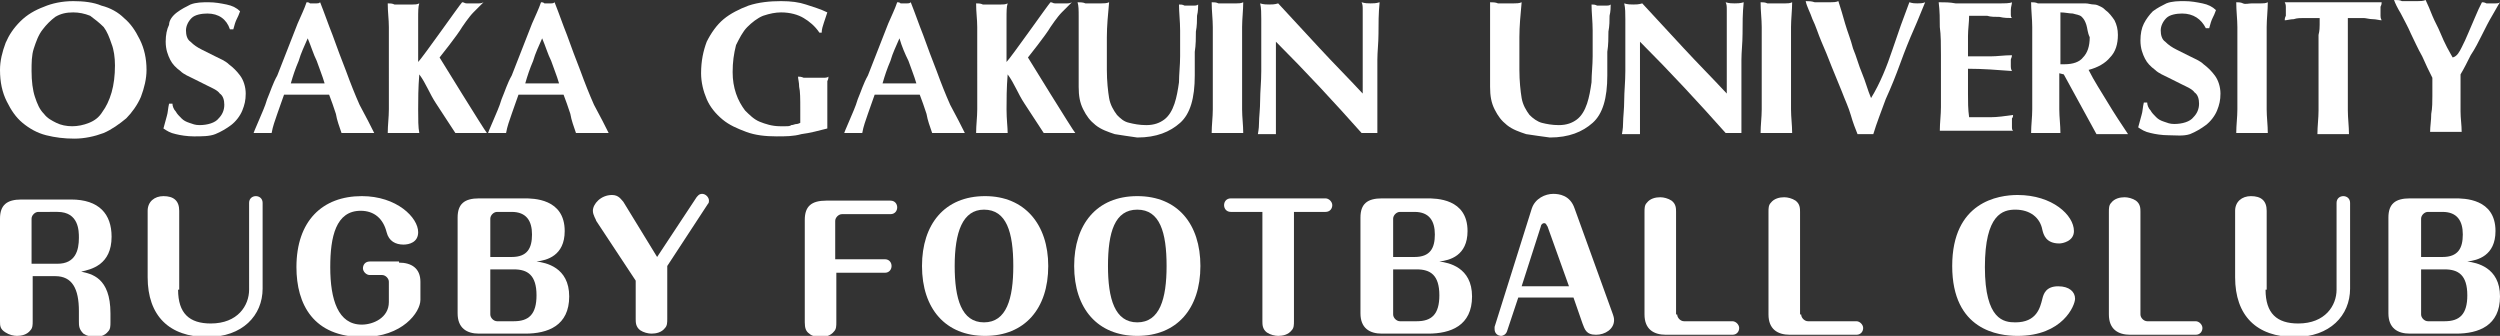
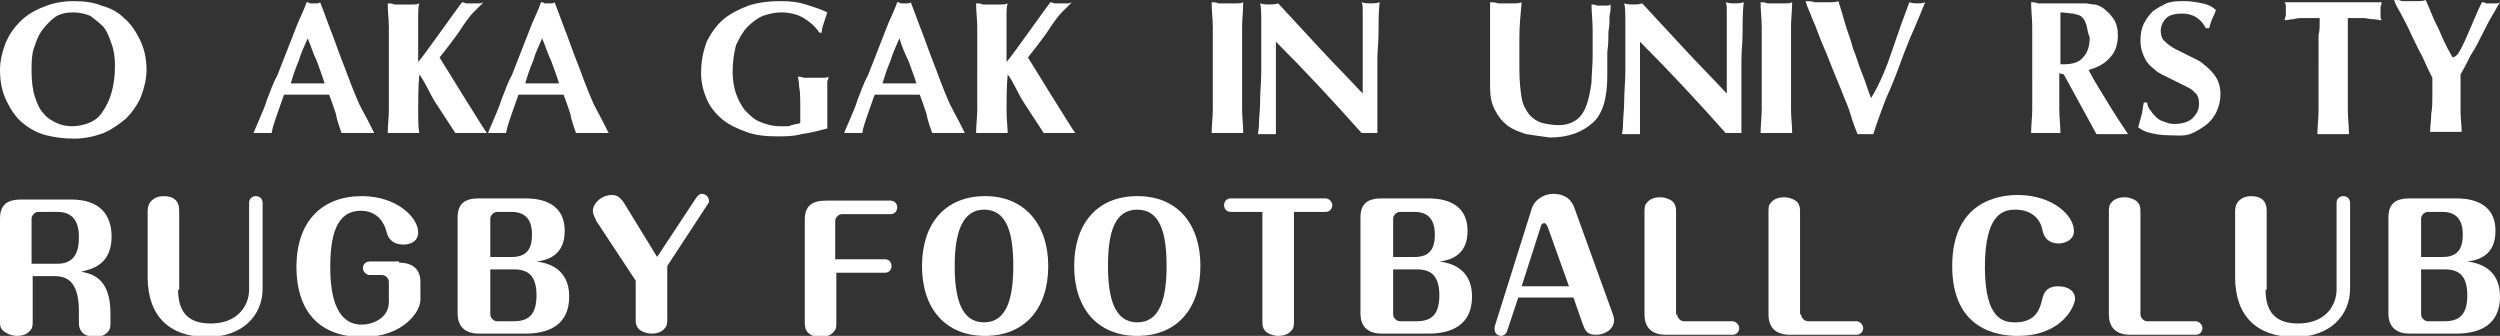
<svg xmlns="http://www.w3.org/2000/svg" version="1.1" id="レイヤー_1" x="0px" y="0px" viewBox="0 0 221.8 29.8" style="enable-background:new 0 0 221.8 29.8;" xml:space="preserve">
  <rect x="0" y="0" width="221.8" height="29.8" fill="#333333" stroke="none" />
  <style type="text/css">
	.st0{fill:#FFFFFF;}
</style>
  <g>
    <path class="st0" d="M0.5,3.8c0.3-0.7,0.7-1.3,1.3-1.9s1.3-1,2.1-1.3c0.7-0.3,1.6-0.5,2.6-0.5c0.9,0,1.8,0.1,2.5,0.4   c0.8,0.2,1.5,0.6,2,1.1c0.6,0.5,1,1.1,1.4,1.9C12.8,4.3,13,5.2,13,6.2c0,0.8-0.2,1.6-0.5,2.4c-0.3,0.7-0.8,1.4-1.3,1.9   c-0.6,0.5-1.3,1-2,1.3c-0.8,0.3-1.7,0.5-2.6,0.5S4.9,12.2,4.1,12c-0.8-0.2-1.5-0.6-2.1-1.1S1,9.8,0.6,9S0,7.3,0,6.2   C0,5.4,0.2,4.6,0.5,3.8z M9.9,3.9C9.7,3.3,9.5,2.8,9.2,2.4C8.8,2,8.4,1.7,8,1.4C7.5,1.2,7,1.1,6.5,1.1c-0.6,0-1.1,0.1-1.6,0.4   C4.5,1.8,4.1,2.2,3.8,2.6C3.4,3.1,3.2,3.7,3,4.3s-0.2,1.3-0.2,2c0,0.9,0.1,1.7,0.3,2.3s0.4,1.1,0.8,1.5c0.3,0.4,0.7,0.6,1.1,0.8   c0.4,0.2,0.9,0.3,1.4,0.3s1-0.1,1.5-0.3c0.5-0.2,0.9-0.5,1.2-1c0.3-0.4,0.6-1,0.8-1.7c0.2-0.7,0.3-1.5,0.3-2.4   C10.2,5.1,10.1,4.4,9.9,3.9z" />
-     <path class="st0" d="M18.4,1.2c-0.5,0-1.1,0.1-1.4,0.4s-0.5,0.7-0.5,1.1s0.1,0.8,0.4,1c0.3,0.3,0.6,0.5,1,0.7s0.8,0.4,1.2,0.6   c0.4,0.2,0.9,0.4,1.2,0.7c0.4,0.3,0.7,0.6,1,1s0.5,1,0.5,1.6s-0.1,1-0.3,1.5c-0.2,0.5-0.6,1-1,1.3c-0.4,0.3-0.9,0.6-1.4,0.8   c-0.5,0.2-1.2,0.2-1.9,0.2c-0.6,0-1.2-0.1-1.6-0.2c-0.5-0.1-0.8-0.3-1.1-0.5c0.1-0.4,0.2-0.7,0.3-1.1c0.1-0.3,0.1-0.7,0.2-1.1h0.3   c0,0.2,0.1,0.5,0.3,0.7c0.1,0.2,0.3,0.4,0.5,0.6c0.2,0.2,0.4,0.3,0.7,0.4c0.3,0.1,0.5,0.2,0.9,0.2c0.7,0,1.4-0.2,1.7-0.6   c0.3-0.3,0.5-0.7,0.5-1.2c0-0.4-0.1-0.8-0.4-1c-0.2-0.3-0.7-0.5-1.1-0.7S17.6,7.2,17.2,7c-0.4-0.2-0.9-0.4-1.2-0.7   c-0.4-0.3-0.7-0.6-0.9-1s-0.4-0.9-0.4-1.6c0-0.6,0.1-1.1,0.3-1.5c0-0.4,0.3-0.8,0.7-1.1c0.4-0.3,0.8-0.5,1.2-0.7   c0.5-0.2,1.1-0.2,1.6-0.2c0.6,0,1.1,0.1,1.6,0.2S21,0.7,21.3,1c-0.1,0.3-0.2,0.5-0.3,0.7c-0.1,0.2-0.2,0.5-0.3,0.9h-0.3   C20.1,1.7,19.4,1.2,18.4,1.2z" />
    <path class="st0" d="M193.6,1.2c-0.5,0-1.1,0.1-1.4,0.4c-0.3,0.3-0.5,0.7-0.5,1.1s0.1,0.8,0.4,1c0.3,0.3,0.6,0.5,1,0.7   s0.8,0.4,1.2,0.6s0.9,0.4,1.2,0.7c0.4,0.3,0.7,0.6,1,1s0.5,1,0.5,1.6s-0.1,1-0.3,1.5s-0.6,1-1,1.3c-0.4,0.3-0.9,0.6-1.4,0.8   c-0.6,0.2-1.3,0.1-1.9,0.1c-0.6,0-1.2-0.1-1.6-0.2c-0.5-0.1-0.8-0.3-1.1-0.5c0.1-0.4,0.2-0.7,0.3-1.1c0.1-0.3,0.1-0.7,0.2-1.1h0.3   c0,0.2,0.1,0.5,0.3,0.7c0.1,0.2,0.3,0.4,0.5,0.6c0.2,0.2,0.4,0.3,0.7,0.4s0.5,0.2,0.9,0.2c0.7,0,1.4-0.2,1.7-0.6   c0.3-0.3,0.5-0.7,0.5-1.2c0-0.4-0.1-0.8-0.4-1c-0.2-0.3-0.7-0.5-1.1-0.7c-0.4-0.2-0.8-0.4-1.2-0.6s-0.9-0.4-1.2-0.7   c-0.4-0.3-0.7-0.6-0.9-1s-0.4-0.9-0.4-1.6c0-0.6,0.1-1.1,0.3-1.5s0.5-0.8,0.8-1.1c0.4-0.3,0.8-0.5,1.2-0.7c0.5-0.2,1.1-0.2,1.6-0.2   c0.6,0,1.1,0.1,1.6,0.2s0.9,0.3,1.2,0.6c-0.1,0.3-0.2,0.5-0.3,0.7s-0.2,0.5-0.3,0.9h-0.3C195.3,1.7,194.6,1.2,193.6,1.2z" />
    <path class="st0" d="M33.2,11.8c-0.3,0-0.5,0-0.8,0c-0.2,0-0.5,0-0.7,0s-0.5,0-0.7,0s-0.5,0-0.7,0c-0.2-0.6-0.4-1.1-0.5-1.7   c-0.2-0.6-0.4-1.2-0.6-1.7c-0.4,0-0.7,0-1.1,0s-0.7,0-1.1,0c-0.3,0-0.6,0-0.9,0s-0.6,0-0.9,0C25,9,24.8,9.5,24.6,10.1   c-0.2,0.6-0.4,1.1-0.5,1.7c-0.1,0-0.3,0-0.4,0s-0.3,0-0.4,0s-0.3,0-0.4,0s-0.3,0-0.4,0c0.1-0.3,0.3-0.7,0.5-1.2s0.5-1.1,0.7-1.8   c0.3-0.7,0.5-1.4,0.9-2.1c0.3-0.8,0.6-1.5,0.9-2.3s0.6-1.5,0.9-2.3c0.3-0.7,0.6-1.3,0.8-1.9c0.1,0,0.2,0,0.3,0.1c0.1,0,0.2,0,0.3,0   c0.1,0,0.2,0,0.3,0c0.1,0,0.2,0,0.3-0.1c0.4,1,0.7,1.9,1.1,2.9c0.4,1.1,0.8,2.2,1.2,3.2c0.4,1.1,0.8,2.1,1.2,3   C32.5,10.4,32.9,11.2,33.2,11.8z M27.3,3.4c-0.3,0.7-0.6,1.3-0.8,2c-0.3,0.7-0.5,1.3-0.7,2h3c-0.2-0.7-0.5-1.4-0.7-2   C27.8,4.8,27.6,4.1,27.3,3.4z" />
    <path class="st0" d="M54,11.8c-0.3,0-0.5,0-0.8,0c-0.2,0-0.5,0-0.7,0s-0.5,0-0.7,0s-0.5,0-0.7,0c-0.2-0.6-0.4-1.1-0.5-1.7   c-0.2-0.6-0.4-1.2-0.6-1.7c-0.4,0-0.7,0-1.1,0c-0.4,0-0.7,0-1.1,0c-0.3,0-0.6,0-0.9,0c-0.3,0-0.6,0-0.9,0c-0.2,0.6-0.4,1.1-0.6,1.7   c-0.2,0.6-0.4,1.1-0.5,1.7c-0.1,0-0.3,0-0.4,0c-0.1,0-0.3,0-0.4,0c-0.1,0-0.3,0-0.4,0c-0.1,0-0.3,0-0.4,0c0.1-0.3,0.3-0.7,0.5-1.2   s0.5-1.1,0.7-1.8c0.3-0.7,0.5-1.4,0.9-2.1c0.3-0.8,0.6-1.5,0.9-2.3c0.3-0.8,0.6-1.5,0.9-2.3c0.3-0.7,0.6-1.3,0.8-1.9   c0.1,0,0.2,0,0.3,0.1c0.1,0,0.2,0,0.3,0s0.2,0,0.3,0s0.2,0,0.3-0.1c0.4,1,0.7,1.9,1.1,2.9c0.4,1.1,0.8,2.2,1.2,3.2   c0.4,1.1,0.8,2.1,1.2,3C53.3,10.4,53.7,11.2,54,11.8z M48.1,3.4c-0.3,0.7-0.6,1.3-0.8,2c-0.3,0.7-0.5,1.3-0.7,2h3   c-0.2-0.7-0.5-1.4-0.7-2C48.6,4.8,48.4,4.1,48.1,3.4z" />
    <path class="st0" d="M85.6,11.8c-0.3,0-0.5,0-0.8,0c-0.2,0-0.5,0-0.7,0s-0.5,0-0.7,0s-0.5,0-0.7,0c-0.2-0.6-0.4-1.1-0.5-1.7   c-0.2-0.6-0.4-1.2-0.6-1.7c-0.4,0-0.7,0-1.1,0s-0.7,0-1.1,0c-0.3,0-0.6,0-0.9,0s-0.6,0-0.9,0C77.4,9,77.2,9.5,77,10.1   c-0.2,0.6-0.4,1.1-0.5,1.7c-0.1,0-0.3,0-0.4,0s-0.3,0-0.4,0s-0.3,0-0.4,0s-0.3,0-0.4,0c0.1-0.3,0.3-0.7,0.5-1.2s0.5-1.1,0.7-1.8   c0.3-0.7,0.5-1.4,0.9-2.1c0.3-0.8,0.6-1.5,0.9-2.3s0.6-1.5,0.9-2.3c0.3-0.7,0.6-1.3,0.8-1.9c0.1,0,0.2,0,0.3,0.1c0.1,0,0.2,0,0.3,0   c0.1,0,0.2,0,0.3,0c0.1,0,0.2,0,0.3-0.1c0.4,1,0.7,1.9,1.1,2.9c0.4,1.1,0.8,2.2,1.2,3.2c0.4,1.1,0.8,2.1,1.2,3   C84.9,10.4,85.3,11.2,85.6,11.8z M79.8,3.4c-0.3,0.7-0.6,1.3-0.8,2c-0.3,0.7-0.5,1.3-0.7,2h3c-0.2-0.7-0.5-1.4-0.7-2   C80.3,4.8,80,4.1,79.8,3.4z" />
    <path class="st0" d="M37.1,9.7c0,0.9,0,1.6,0.1,2.1c-0.2,0-0.4,0-0.6,0c-0.2,0-0.5,0-0.8,0s-0.5,0-0.8,0c-0.2,0-0.4,0-0.6,0   c0-0.7,0.1-1.4,0.1-2.1c0-0.7,0-1.6,0-2.5V4.9c0-0.9,0-1.8,0-2.5s-0.1-1.3-0.1-2.1c0.2,0,0.4,0,0.6,0.1c0.2,0,0.5,0,0.8,0   s0.5,0,0.8,0c0.2,0,0.4,0,0.6-0.1c-0.1,0.3-0.1,0.7-0.1,1.4s0,1.4,0,2.2v1.6c0.4-0.4,3.7-5.1,3.9-5.3c0.2,0,0.2,0.1,0.4,0.1   s0.3,0,0.5,0s0.3,0,0.5,0s0.3,0,0.5-0.1c-0.2,0.2-0.5,0.5-0.9,0.9s-1,1.3-1,1.3c-0.4,0.7-2,2.7-2,2.7s4,6.5,4.2,6.7   c-0.3,0-0.6,0-0.9,0c-0.3,0-0.5,0-0.8,0c-0.2,0-0.5,0-0.7,0s-0.2,0-0.4,0c-0.6-0.9-1.1-1.7-1.7-2.6c-0.6-0.9-0.9-1.8-1.5-2.6l0,0   C37.1,7.8,37.1,8.9,37.1,9.7z" />
    <path class="st0" d="M89.3,9.7c0,0.9,0.1,1.6,0.1,2.1c-0.2,0-0.4,0-0.6,0s-0.5,0-0.8,0s-0.5,0-0.8,0c-0.2,0-0.4,0-0.6,0   c0-0.7,0.1-1.4,0.1-2.1c0-0.7,0-1.6,0-2.5V4.9c0-0.9,0-1.8,0-2.5s-0.1-1.3-0.1-2.1c0.2,0,0.4,0,0.6,0.1c0.2,0,0.5,0,0.8,0   s0.5,0,0.8,0c0.2,0,0.4,0,0.6-0.1c-0.1,0.3-0.1,0.7-0.1,1.4s0,1.4,0,2.2v1.6c0.4-0.4,3.7-5.1,3.9-5.3c0.2,0,0.2,0.1,0.4,0.1   c0.2,0,0.3,0,0.5,0s0.3,0,0.5,0s0.3,0,0.5-0.1c-0.2,0.2-0.5,0.5-0.9,0.9s-1,1.3-1,1.3c-0.4,0.7-2,2.7-2,2.7s4,6.5,4.2,6.7   c-0.3,0-0.6,0-0.9,0s-0.5,0-0.8,0c-0.2,0-0.5,0-0.7,0s-0.2,0-0.4,0c-0.6-0.9-1.1-1.7-1.7-2.6S90,7.4,89.4,6.6l0,0   C89.3,7.8,89.3,8.9,89.3,9.7z" />
    <path class="st0" d="M71.3,1.6c-0.5-0.3-1.2-0.5-2-0.5c-0.5,0-1,0.1-1.6,0.3c-0.5,0.2-1,0.6-1.4,1s-0.7,1-1,1.6   C65.1,4.8,65,5.5,65,6.4c0,0.7,0.1,1.3,0.3,1.9c0.2,0.6,0.5,1.1,0.8,1.5c0.4,0.4,0.8,0.8,1.3,1c0.5,0.2,1.1,0.4,1.8,0.4   c0.1,0,0.3,0,0.5,0s0.4,0,0.5-0.1c0.2,0,0.3-0.1,0.5-0.1c0.1,0,0.3-0.1,0.3-0.1c0-0.1,0-0.3,0-0.5c0-0.2,0-0.4,0-0.7   c0-0.9,0-1.6-0.1-2c0-0.4-0.1-0.7-0.1-0.9c0.1,0,0.3,0,0.5,0.1c0.2,0,0.5,0,0.8,0c0.4,0,0.7,0,0.9,0c0.2,0,0.4,0,0.5-0.1   c0,0.1,0,0.2-0.1,0.4c0,0.2,0,0.4,0,0.7s0,0.5,0,0.8c0,0.3,0,0.6,0,0.9v0.5c0,0.3,0,0.5,0,0.8c0,0.2,0,0.4,0,0.5   c-0.8,0.2-1.5,0.4-2.3,0.5c-0.7,0.2-1.4,0.2-2.2,0.2c-1,0-1.9-0.1-2.7-0.4c-0.8-0.3-1.5-0.6-2.1-1.1S63,9.5,62.7,8.8   c-0.3-0.7-0.5-1.5-0.5-2.3c0-1.1,0.2-2,0.5-2.8c0.4-0.8,0.9-1.5,1.5-2s1.4-0.9,2.2-1.2c0.9-0.3,1.9-0.4,2.9-0.4   c0.9,0,1.6,0.1,2.2,0.3s1.3,0.4,1.9,0.7c-0.1,0.3-0.2,0.6-0.3,0.9c-0.1,0.3-0.2,0.6-0.2,0.9h-0.2C72.3,2.3,71.8,1.9,71.3,1.6z" />
-     <path class="st0" d="M98.9,11.9c-0.6-0.2-1.2-0.4-1.7-0.8c-0.5-0.4-0.8-0.8-1.1-1.4c-0.3-0.6-0.4-1.2-0.4-2c0-0.5,0-0.9,0-1.2   c0-0.4,0-0.7,0-1s0-0.6,0-0.9s0-0.6,0-0.9c0-0.9,0-1.7,0-2.2c0-0.6,0-1-0.1-1.3c0.2,0,0.5,0,0.7,0.1c0.2,0,0.5,0,0.7,0s0.5,0,0.7,0   s0.5,0,0.7-0.1c-0.1,1.1-0.2,2.1-0.2,3.1c0,0.9,0,1.9,0,2.9s0.1,1.9,0.2,2.5s0.4,1.1,0.7,1.5c0.3,0.3,0.6,0.6,1.1,0.7   c0.4,0.1,0.9,0.2,1.5,0.2c0.7,0,1.2-0.2,1.6-0.5c0.4-0.3,0.7-0.8,0.9-1.4c0.2-0.6,0.3-1.2,0.4-1.9c0-0.7,0.1-1.5,0.1-2.3   s0-1.6,0-2.3c0-0.8-0.1-1.6-0.1-2.3c0.2,0,0.3,0,0.5,0.1c0.1,0,0.3,0,0.4,0s0.3,0,0.4,0s0.3,0,0.4-0.1c0,0.2,0,0.6-0.1,1   c0,0.4,0,0.9-0.1,1.4c0,0.5,0,1.2-0.1,1.8c0,0.7,0,1.4,0,2.1c0,2-0.4,3.4-1.3,4.2c-0.9,0.8-2.1,1.3-3.8,1.3   C100.2,12.1,99.5,12,98.9,11.9z" />
    <path class="st0" d="M135.4,11.9c-0.6-0.2-1.2-0.4-1.7-0.8c-0.5-0.4-0.8-0.8-1.1-1.4s-0.4-1.2-0.4-2c0-0.5,0-0.9,0-1.2   c0-0.4,0-0.7,0-1s0-0.6,0-0.9s0-0.6,0-0.9c0-0.9,0-1.7,0-2.2c0-0.6,0-1,0-1.3c0.2,0,0.5,0,0.7,0.1c0.2,0,0.5,0,0.7,0s0.5,0,0.7,0   s0.5,0,0.7-0.1c-0.1,1.1-0.2,2.1-0.2,3.1c0,0.9,0,1.9,0,2.9s0.1,1.9,0.2,2.5c0.1,0.6,0.4,1.1,0.7,1.5c0.3,0.3,0.7,0.6,1.1,0.7   c0.4,0.1,0.9,0.2,1.5,0.2c0.7,0,1.2-0.2,1.6-0.5c0.4-0.3,0.7-0.8,0.9-1.4s0.3-1.2,0.4-1.9c0-0.7,0.1-1.5,0.1-2.3s0-1.6,0-2.3   c0-0.8-0.1-1.6-0.1-2.3c0.2,0,0.3,0,0.5,0.1c0.1,0,0.3,0,0.4,0c0.1,0,0.3,0,0.4,0c0.1,0,0.3,0,0.4-0.1c0,0.2,0,0.6-0.1,1   c0,0.4,0,0.9-0.1,1.4c0,0.5,0,1.2-0.1,1.8c0,0.7,0,1.4,0,2.1c0,2-0.4,3.4-1.3,4.2c-0.9,0.8-2.1,1.3-3.8,1.3   C136.7,12.1,136.1,12,135.4,11.9z" />
    <path class="st0" d="M107.6,2.4c0-0.7-0.1-1.4-0.1-2.2c0.2,0,0.4,0,0.6,0.1c0.2,0,0.5,0,0.8,0s0.5,0,0.8,0c0.2,0,0.4,0,0.6-0.1   c0,0.7-0.1,1.5-0.1,2.2s0,1.6,0,2.5v2.3c0,0.9,0,1.8,0,2.5c0,0.7,0.1,1.4,0.1,2.1c-0.2,0-0.4,0-0.6,0s-0.5,0-0.8,0s-0.5,0-0.8,0   c-0.2,0-0.4,0-0.6,0c0-0.7,0.1-1.4,0.1-2.1c0-0.7,0-1.6,0-2.5V4.9C107.6,4,107.6,3.1,107.6,2.4z" />
    <path class="st0" d="M156.3,2.4c0-0.7-0.1-1.4-0.1-2.2c0.2,0,0.4,0,0.6,0.1c0.2,0,0.5,0,0.8,0s0.5,0,0.8,0c0.2,0,0.4,0,0.6-0.1   c0,0.7-0.1,1.5-0.1,2.2s0,1.6,0,2.5v2.3c0,0.9,0,1.8,0,2.5c0,0.7,0.1,1.4,0.1,2.1c-0.2,0-0.4,0-0.6,0c-0.2,0-0.5,0-0.8,0   s-0.5,0-0.8,0c-0.2,0-0.4,0-0.6,0c0-0.7,0.1-1.4,0.1-2.1c0-0.7,0-1.6,0-2.5V4.9C156.3,4,156.3,3.1,156.3,2.4z" />
-     <path class="st0" d="M198.5,2.4c0-0.7-0.1-1.4-0.1-2.2c0.2,0,0.4,0,0.6,0.1s0.5,0,0.8,0s0.5,0,0.8,0c0.2,0,0.4,0,0.6-0.1   c0,0.7-0.1,1.5-0.1,2.2s0,1.6,0,2.5v2.3c0,0.9,0,1.8,0,2.5c0,0.7,0.1,1.4,0.1,2.1c-0.2,0-0.4,0-0.6,0c-0.2,0-0.5,0-0.8,0   s-0.5,0-0.8,0s-0.4,0-0.6,0c0-0.7,0.1-1.4,0.1-2.1c0-0.7,0-1.6,0-2.5V4.9C198.5,4,198.5,3.1,198.5,2.4z" />
    <path class="st0" d="M111.9,1.7c0-0.5,0-1-0.1-1.4c0.3,0.1,0.6,0.1,0.8,0.1c0.2,0,0.5,0,0.8-0.1c1.3,1.4,2.5,2.7,3.7,4   s2.5,2.6,3.8,4V6.9V5.2c0-0.6,0-1.1,0-1.6s0-1,0-1.5s0-0.8,0-1.2c0-0.3,0-0.5-0.1-0.7c0.3,0.1,0.6,0.1,0.8,0.1c0.2,0,0.5,0,0.8-0.1   c-0.1,1-0.1,1.9-0.1,2.8c0,0.8-0.1,1.6-0.1,2.3s0,1.5,0,2.2s0,1.5,0,2.3v2c-0.2,0-0.5,0-0.7,0c-0.3,0-0.5,0-0.7,0   c-2.4-2.7-4.9-5.4-7.6-8.1c0,0.3,0,0.7,0,1s0,0.7,0,1v2c0,0.7,0,1.2,0,1.7s0,0.9,0,1.2c0,0.3,0,0.6,0,0.8c0,0.2,0,0.4,0,0.5   c-0.1,0-0.3,0-0.4,0s-0.3,0-0.4,0c-0.3,0-0.5,0-0.8,0c0-0.1,0.1-0.4,0.1-1c0-0.5,0.1-1.2,0.1-2c0-0.8,0.1-1.6,0.1-2.6   c0-0.9,0-1.8,0-2.7C111.9,2.9,111.9,2.2,111.9,1.7z" />
    <path class="st0" d="M144.2,1.7c0-0.5,0-1-0.1-1.4c0.3,0.1,0.6,0.1,0.8,0.1s0.5,0,0.8-0.1c1.3,1.4,2.5,2.7,3.7,4s2.5,2.6,3.8,4V6.9   V5.2c0-0.6,0-1.1,0-1.6s0-1,0-1.5s0-0.8,0-1.2c0-0.3,0-0.5-0.1-0.7c0.3,0.1,0.6,0.1,0.8,0.1s0.5,0,0.8-0.1c-0.1,1-0.1,1.9-0.1,2.8   c0,0.8-0.1,1.6-0.1,2.3s0,1.5,0,2.2s0,1.5,0,2.3v2c-0.2,0-0.5,0-0.7,0c-0.3,0-0.5,0-0.7,0c-2.4-2.7-4.9-5.4-7.6-8.1   c0,0.3,0,0.7,0,1s0,0.7,0,1v2c0,0.7,0,1.2,0,1.7s0,0.9,0,1.2c0,0.3,0,0.6,0,0.8c0,0.2,0,0.4,0,0.5c-0.1,0-0.3,0-0.4,0   c-0.1,0-0.3,0-0.4,0c-0.3,0-0.5,0-0.8,0c0-0.1,0.1-0.4,0.1-1c0-0.5,0.1-1.2,0.1-2c0-0.8,0.1-1.6,0.1-2.6c0-0.9,0-1.8,0-2.7   C144.2,2.9,144.2,2.2,144.2,1.7z" />
    <path class="st0" d="M167.9,4.4c0.5-1.5,1-2.9,1.5-4.2c0.3,0.1,0.5,0.1,0.7,0.1s0.5,0,0.7-0.1c-0.3,0.7-0.6,1.5-1,2.4   s-0.8,1.9-1.2,3s-0.8,2.1-1.3,3.2c-0.4,1.1-0.8,2.1-1.1,3.1c-0.2,0-0.5,0-0.7,0c-0.3,0-0.5,0-0.7,0c-0.2-0.5-0.4-1-0.6-1.7   c-0.2-0.7-0.5-1.3-0.8-2.1c-0.3-0.7-0.6-1.5-0.9-2.2c-0.3-0.8-0.6-1.5-0.9-2.2c-0.3-0.7-0.5-1.4-0.8-2c-0.2-0.6-0.5-1.1-0.6-1.6   c0.3,0,0.5,0,0.8,0.1c0.3,0,0.5,0,0.7,0s0.5,0,0.7,0s0.5,0,0.7-0.1c0.2,0.6,0.4,1.3,0.6,2c0.2,0.7,0.5,1.4,0.7,2.2   c0.3,0.7,0.5,1.5,0.8,2.2s0.5,1.5,0.8,2.2C166.8,7.4,167.4,5.9,167.9,4.4z" />
-     <path class="st0" d="M172.1,2.4c0-0.7,0-1.4-0.1-2.2c0.5,0,1,0,1.5,0.1c0.5,0,1,0,1.5,0c0.8,0,1.6,0,2.2,0c0.7,0,1.1,0,1.3-0.1   c0,0.2-0.1,0.4-0.1,0.7c0,0.2,0,0.3,0,0.4s0,0.2,0.1,0.3c-0.3,0-0.7,0-1.1-0.1c-0.4,0-0.8,0-1.1-0.1c-0.4,0-0.7,0-1,0s-0.5,0-0.6,0   c0,0.6-0.1,1.2-0.1,1.8s0,1.2,0,1.8c0.7,0,1.4,0,2,0s1.2-0.1,1.9-0.1c0,0.2-0.1,0.3-0.1,0.4s0,0.2,0,0.3c0,0.1,0,0.2,0,0.3   c0,0.1,0,0.2,0.1,0.4c-1.3-0.1-2.6-0.2-3.9-0.2c0,0.4,0,0.7,0,1.1s0,0.7,0,1.1c0,0.7,0,1.4,0.1,2.1c0.6,0,1.3,0,1.9,0   c0.6,0,1.3-0.1,2-0.2c0,0.1,0,0.2-0.1,0.3c0,0.1,0,0.2,0,0.4c0,0.2,0,0.3,0,0.4c0,0.1,0,0.2,0.1,0.3c-0.3,0-0.7,0-1.1,0   c-0.4,0-1.1,0-1.8,0s-1.2,0-1.7,0c-0.4,0-0.8,0-1,0c-0.3,0-0.4,0-0.6,0c-0.1,0-0.2,0-0.3,0c0-0.7,0.1-1.4,0.1-2.1   c0-0.7,0-1.6,0-2.5V4.9C172.2,4,172.2,3.1,172.1,2.4z" />
    <path class="st0" d="M182.7,6.5v0.7c0,0.9,0,1.8,0,2.5s0.1,1.4,0.1,2.1c-0.2,0-0.4,0-0.6,0c-0.2,0-0.5,0-0.7,0c-0.3,0-0.5,0-0.7,0   s-0.4,0-0.6,0c0-0.7,0.1-1.4,0.1-2.1c0-0.7,0-1.6,0-2.5V4.9c0-0.9,0-1.8,0-2.5s-0.1-1.5-0.1-2.2c0.2,0,0.4,0,0.6,0.1   c0.2,0,0.5,0,0.7,0c0.3,0,0.6,0,1,0s0.8,0,1.4,0c0.4,0,0.8,0,1.1,0s0.5,0.1,0.8,0.1c0.2,0,0.4,0.1,0.6,0.2c0.2,0.1,0.3,0.2,0.4,0.3   c0.3,0.2,0.6,0.6,0.8,0.9c0.2,0.4,0.3,0.8,0.3,1.3c0,0.8-0.2,1.5-0.7,2c-0.4,0.5-1.1,0.9-1.9,1.1c0.5,1,1.1,1.9,1.7,2.9   c0.6,1,1.2,1.9,1.8,2.8c-0.3,0-0.5,0-0.7,0s-0.5,0-0.7,0s-0.5,0-0.7,0s-0.5,0-0.7,0l-2.9-5.3L182.7,6.5L182.7,6.5z M185.1,2.2   c-0.1-0.3-0.2-0.5-0.4-0.7s-0.5-0.2-0.8-0.3c-0.3,0-0.7-0.1-1.1-0.1c0,1.5,0,3.1,0,4.6c0.1,0,0.1,0,0.2,0c0.1,0,0.1,0,0.2,0   c0.7,0,1.3-0.2,1.6-0.6c0.4-0.4,0.6-1,0.6-1.8C185.2,2.9,185.2,2.5,185.1,2.2z" />
    <path class="st0" d="M205.8,2.2c0-0.3,0-0.5,0-0.6c-0.2,0-0.4,0-0.6,0c-0.2,0-0.5,0-0.8,0s-0.6,0-0.9,0.1c-0.3,0-0.6,0.1-0.8,0.1   c0-0.1,0-0.2,0.1-0.4c0-0.1,0-0.2,0-0.4c0-0.1,0-0.2,0-0.4c0-0.1,0-0.2-0.1-0.4c0.4,0,0.7,0,1,0s0.6,0,0.9,0c0.3,0,0.7,0,1,0   c0.4,0,0.8,0,1.4,0c0.5,0,1,0,1.4,0s0.7,0,1,0s0.6,0,0.9,0c0.3,0,0.6,0,1,0c0,0.1,0,0.2-0.1,0.4c0,0.1,0,0.2,0,0.4   c0,0.1,0,0.2,0,0.4c0,0.1,0,0.2,0.1,0.4c-0.2,0-0.5-0.1-0.8-0.1s-0.6-0.1-0.8-0.1c-0.3,0-0.5,0-0.8,0c-0.2,0-0.5,0-0.6,0   c0,0.1,0,0.1,0,0.2s0,0.2,0,0.4v0.9v4.2c0,0.9,0,1.8,0,2.5c0,0.7,0.1,1.4,0.1,2.1c-0.2,0-0.4,0-0.6,0c-0.2,0-0.5,0-0.8,0   s-0.5,0-0.8,0c-0.2,0-0.4,0-0.6,0c0-0.7,0.1-1.4,0.1-2.1c0-0.7,0-1.6,0-2.5V3.1C205.8,2.7,205.8,2.4,205.8,2.2z" />
    <path class="st0" d="M218.4,4.2c0.2-0.4,0.4-0.8,0.6-1.3c0.2-0.5,0.4-0.9,0.6-1.4c0.2-0.5,0.4-0.9,0.6-1.3c0.1,0,0.2,0,0.4,0.1   c0.1,0,0.3,0,0.4,0c0.1,0,0.3,0,0.4,0c0.1,0,0.3,0,0.4-0.1c-0.2,0.3-0.4,0.7-0.7,1.2s-0.6,1.1-0.9,1.7c-0.3,0.6-0.6,1.2-1,1.8   c-0.3,0.6-0.6,1.2-0.9,1.7c0,0.3,0,0.5,0,0.8s0,0.6,0,0.8c0,0.6,0,1.2,0,1.7c0,0.6,0.1,1.2,0.1,1.8c-0.2,0-0.5,0-0.7,0   s-0.5,0-0.7,0s-0.5,0-0.7,0s-0.5,0-0.7,0c0-0.5,0.1-1,0.1-1.6c0.1-0.5,0.1-1.1,0.1-1.6c0-0.3,0-0.5,0-0.8c0-0.3,0-0.5,0-0.8   c-0.3-0.6-0.6-1.2-0.9-1.9c-0.4-0.7-0.7-1.4-1-2c-0.3-0.7-0.6-1.2-0.9-1.8c-0.3-0.5-0.5-0.9-0.6-1.2c0.3,0,0.5,0,0.7,0.1   c0.2,0,0.5,0,0.7,0c0.3,0,0.5,0,0.7,0s0.5,0,0.7-0.1c0.2,0.4,0.4,0.9,0.6,1.4c0.2,0.5,0.5,1,0.7,1.5s0.4,0.9,0.6,1.3   c0.2,0.4,0.4,0.7,0.5,0.9l0,0C218,5,218.2,4.6,218.4,4.2z" />
  </g>
  <g>
    <path class="st0" d="M2.9,28.5c0,0.3,0,0.6-0.2,0.8c-0.3,0.4-0.8,0.5-1.2,0.5c-0.3,0-0.7-0.1-1-0.3C0,29.2,0,28.9,0,28.5v-9.1   c0-1.2,0.6-1.7,1.9-1.7h4.4c2.5,0,3.6,1.3,3.6,3.3c0,2.5-1.8,2.9-2.7,3.1c0.9,0.2,2.6,0.5,2.6,3.7v0.8c0,0.3,0,0.6-0.2,0.8   c-0.3,0.4-0.8,0.5-1.2,0.5c-0.3,0-0.7-0.1-1-0.3C7,29.2,7,28.9,7,28.5v-0.9c0-2-0.6-3.1-2.1-3.1H2.9V28.5z M2.9,23.4h2.2   c1.6,0,1.9-1.2,1.9-2.3c0-0.6,0-2.3-1.9-2.3H3.4c-0.3,0-0.6,0.3-0.6,0.6V23.4z" />
    <path class="st0" d="M15.8,25.7c0,2.1,1,3,2.9,3c2.4,0,3.4-1.6,3.4-3V18c0-0.4,0.3-0.6,0.6-0.6c0.3,0,0.6,0.2,0.6,0.6v7.6   c0,2.4-1.8,4.3-4.9,4.3c-3.4,0-5.3-1.9-5.3-5.3v-5.9c0-0.8,0.6-1.3,1.4-1.3c0.9,0,1.4,0.4,1.4,1.3V25.7z" />
    <path class="st0" d="M35.4,23.3c1.1,0,1.9,0.5,1.9,1.7v1.6c0,1.1-1.6,3.3-5.1,3.3c-4.4,0-5.9-2.9-5.9-6.2c0-4.1,2.3-6.3,5.8-6.3   c3.1,0,5,1.9,5,3.2c0,0.9-0.8,1.1-1.3,1.1c-0.7,0-1.3-0.3-1.5-1.1c-0.3-1.2-1.1-1.9-2.3-1.9c-2.2,0-2.7,2.3-2.7,5   c0,2.9,0.7,5.1,2.8,5.1c1,0,2.4-0.6,2.4-2V25c0-0.3-0.3-0.6-0.6-0.6h-1.1c-0.3,0-0.6-0.3-0.6-0.6c0-0.3,0.2-0.6,0.6-0.6H35.4z" />
    <path class="st0" d="M42.5,29.6c-1.1,0-1.9-0.5-1.9-1.8v-8.5c0-1.2,0.6-1.7,1.9-1.7h4c0.8,0,3.6,0,3.6,2.9c0,2.2-1.6,2.6-2.5,2.7   c0.8,0.1,2.9,0.5,2.9,3.1c0,2.6-1.9,3.3-3.9,3.3H42.5z M43.5,22.8h1.9c1.4,0,1.8-0.8,1.8-2c0-1.2-0.5-2-1.8-2h-1.3   c-0.3,0-0.6,0.3-0.6,0.6V22.8z M43.5,23.9v4c0,0.3,0.3,0.6,0.6,0.6h1.5c1.3,0,2-0.6,2-2.3c0-1.8-0.8-2.3-2-2.3H43.5z" />
    <path class="st0" d="M52.9,19.6c0-0.1-0.3-0.5-0.3-0.9c0-0.6,0.7-1.4,1.7-1.4c0.6,0,0.8,0.4,1,0.6l3,4.9l3.5-5.3   c0.1-0.1,0.2-0.3,0.5-0.3c0.3,0,0.6,0.3,0.6,0.6c0,0.1,0,0.2-0.1,0.3l-3.6,5.5v4.7c0,0.3,0,0.6-0.2,0.8c-0.3,0.4-0.8,0.5-1.2,0.5   c-0.3,0-0.7-0.1-1-0.3c-0.4-0.3-0.4-0.7-0.4-1v-3.4L52.9,19.6z" />
    <path class="st0" d="M78.5,23c0.4,0,0.6,0.3,0.6,0.6c0,0.3-0.2,0.6-0.6,0.6h-4.3v4.4c0,0.3,0,0.6-0.2,0.8c-0.3,0.4-0.8,0.5-1.2,0.5   c-0.4,0-0.8-0.1-1-0.3c-0.3-0.2-0.4-0.5-0.4-1v-9.1c0-1.2,0.6-1.7,1.9-1.7H79c0.4,0,0.6,0.3,0.6,0.6c0,0.3-0.2,0.6-0.6,0.6h-4.3   c-0.3,0-0.6,0.3-0.6,0.6V23H78.5z" />
    <path class="st0" d="M93,23.6c0,3.8-2.1,6.2-5.6,6.2c-3.5,0-5.6-2.4-5.6-6.2c0-3.7,2-6.2,5.6-6.2C90.9,17.4,93,19.9,93,23.6z    M84.7,23.6c0,2.9,0.6,5,2.6,5c2,0,2.6-2.1,2.6-5c0-3-0.6-5-2.6-5C85.4,18.6,84.7,20.6,84.7,23.6z" />
    <path class="st0" d="M106.5,23.6c0,3.8-2.1,6.2-5.6,6.2c-3.5,0-5.6-2.4-5.6-6.2c0-3.7,2-6.2,5.6-6.2   C104.5,17.4,106.5,19.9,106.5,23.6z M98.3,23.6c0,2.9,0.6,5,2.6,5c2,0,2.6-2.1,2.6-5c0-3-0.6-5-2.6-5   C98.9,18.6,98.3,20.6,98.3,23.6z" />
    <path class="st0" d="M114.8,28.5c0,0.3,0,0.6-0.2,0.8c-0.3,0.4-0.8,0.5-1.2,0.5c-0.3,0-0.7-0.1-1-0.3c-0.4-0.3-0.4-0.7-0.4-1v-9.7   h-2.8c-0.4,0-0.6-0.3-0.6-0.6c0-0.3,0.2-0.6,0.6-0.6h8.4c0.3,0,0.6,0.3,0.6,0.6c0,0.3-0.2,0.6-0.6,0.6h-2.8V28.5z" />
    <path class="st0" d="M122.6,29.6c-1.1,0-1.9-0.5-1.9-1.8v-8.5c0-1.2,0.6-1.7,1.9-1.7h4c0.8,0,3.6,0,3.6,2.9c0,2.2-1.6,2.6-2.5,2.7   c0.8,0.1,2.9,0.5,2.9,3.1c0,2.6-1.9,3.3-3.9,3.3H122.6z M123.6,22.8h1.9c1.4,0,1.8-0.8,1.8-2c0-1.2-0.5-2-1.8-2h-1.3   c-0.3,0-0.6,0.3-0.6,0.6V22.8z M123.6,23.9v4c0,0.3,0.3,0.6,0.6,0.6h1.5c1.3,0,2-0.6,2-2.3c0-1.8-0.8-2.3-2-2.3H123.6z" />
    <path class="st0" d="M133.7,29.4c-0.1,0.3-0.4,0.4-0.5,0.4c-0.3,0-0.6-0.2-0.6-0.6c0-0.1,0-0.1,0-0.2l3.3-10.5   c0.3-0.9,1.2-1.3,1.9-1.3c0.5,0,1.5,0.1,1.9,1.3l3.4,9.4c0.1,0.3,0.1,0.4,0.1,0.5c0,0.8-0.8,1.3-1.6,1.3c-0.9,0-1-0.5-1.2-1   l-0.8-2.3h-4.9L133.7,29.4z M135,25.4h4.2l-1.9-5.3c-0.1-0.1-0.1-0.3-0.3-0.3c-0.2,0-0.3,0.2-0.3,0.3L135,25.4z" />
    <path class="st0" d="M148.8,27.9c0,0.3,0.3,0.6,0.6,0.6h4.3c0.3,0,0.6,0.3,0.6,0.6c0,0.3-0.2,0.6-0.6,0.6h-5.9   c-1.1,0-1.9-0.5-1.9-1.8v-9.1c0-0.3,0-0.6,0.2-0.8c0.3-0.4,0.8-0.5,1.2-0.5c0.3,0,0.7,0.1,1,0.3c0.4,0.3,0.4,0.7,0.4,1V27.9z" />
    <path class="st0" d="M159.8,27.9c0,0.3,0.3,0.6,0.6,0.6h4.3c0.3,0,0.6,0.3,0.6,0.6c0,0.3-0.2,0.6-0.6,0.6h-5.9   c-1.1,0-1.9-0.5-1.9-1.8v-9.1c0-0.3,0-0.6,0.2-0.8c0.3-0.4,0.8-0.5,1.2-0.5c0.3,0,0.7,0.1,1,0.3c0.4,0.3,0.4,0.7,0.4,1V27.9z" />
    <path class="st0" d="M184.1,26.5c0,0.6-1.1,3.3-5.1,3.3c-1.7,0-5.8-0.5-5.8-6.2c0-5.7,4.1-6.3,5.8-6.3c3.1,0,5,1.8,5,3.2   c0,0.9-1,1.1-1.3,1.1c-1.2,0-1.4-0.8-1.5-1.2c-0.2-1.1-1.1-1.8-2.4-1.8c-1.1,0-2.7,0.4-2.7,5.1c0,4.7,1.7,4.9,2.7,4.9   c1.9,0,2.2-1.3,2.4-2.1c0.1-0.4,0.3-1.1,1.4-1.1C183.6,25.4,184.1,25.9,184.1,26.5z" />
    <path class="st0" d="M189.9,27.9c0,0.3,0.3,0.6,0.6,0.6h4.3c0.3,0,0.6,0.3,0.6,0.6c0,0.3-0.2,0.6-0.6,0.6H189   c-1.1,0-1.9-0.5-1.9-1.8v-9.1c0-0.3,0-0.6,0.2-0.8c0.3-0.4,0.8-0.5,1.2-0.5c0.3,0,0.7,0.1,1,0.3c0.4,0.3,0.4,0.7,0.4,1V27.9z" />
    <path class="st0" d="M201,25.7c0,2.1,1,3,2.9,3c2.4,0,3.4-1.6,3.4-3V18c0-0.4,0.3-0.6,0.6-0.6c0.3,0,0.6,0.2,0.6,0.6v7.6   c0,2.4-1.8,4.3-4.9,4.3c-3.4,0-5.3-1.9-5.3-5.3v-5.9c0-0.8,0.6-1.3,1.4-1.3c0.9,0,1.4,0.4,1.4,1.3V25.7z" />
    <path class="st0" d="M213.8,29.6c-1.1,0-1.9-0.5-1.9-1.8v-8.5c0-1.2,0.6-1.7,1.9-1.7h4c0.8,0,3.6,0,3.6,2.9c0,2.2-1.6,2.6-2.5,2.7   c0.8,0.1,2.9,0.5,2.9,3.1c0,2.6-1.9,3.3-3.9,3.3H213.8z M214.8,22.8h1.9c1.4,0,1.8-0.8,1.8-2c0-1.2-0.5-2-1.8-2h-1.3   c-0.3,0-0.6,0.3-0.6,0.6V22.8z M214.8,23.9v4c0,0.3,0.3,0.6,0.6,0.6h1.5c1.3,0,2-0.6,2-2.3c0-1.8-0.8-2.3-2-2.3H214.8z" />
  </g>
</svg>